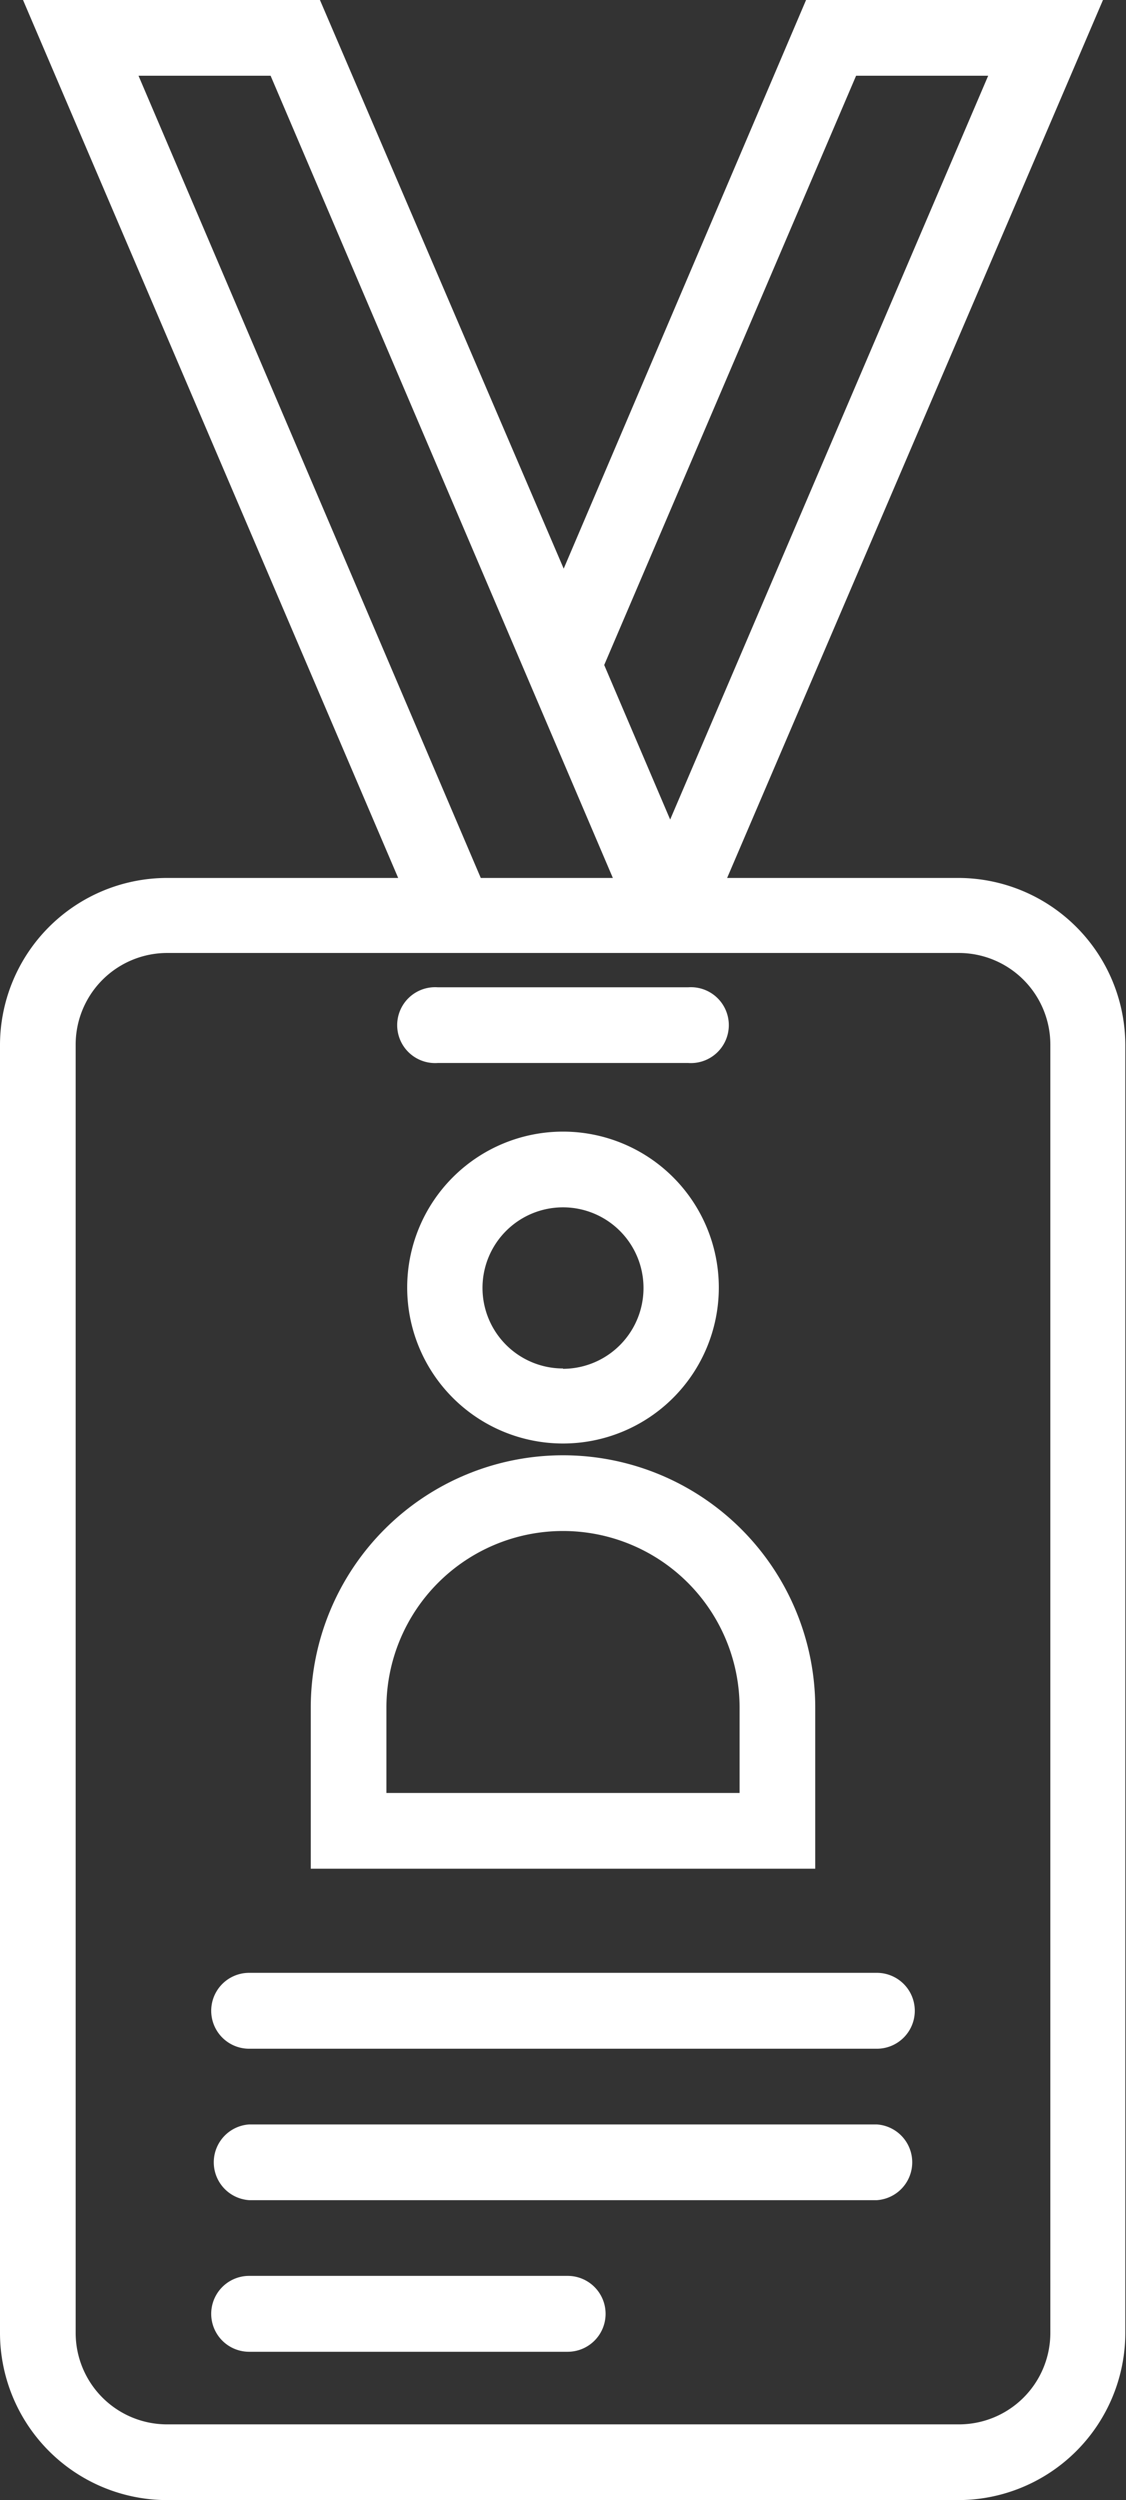
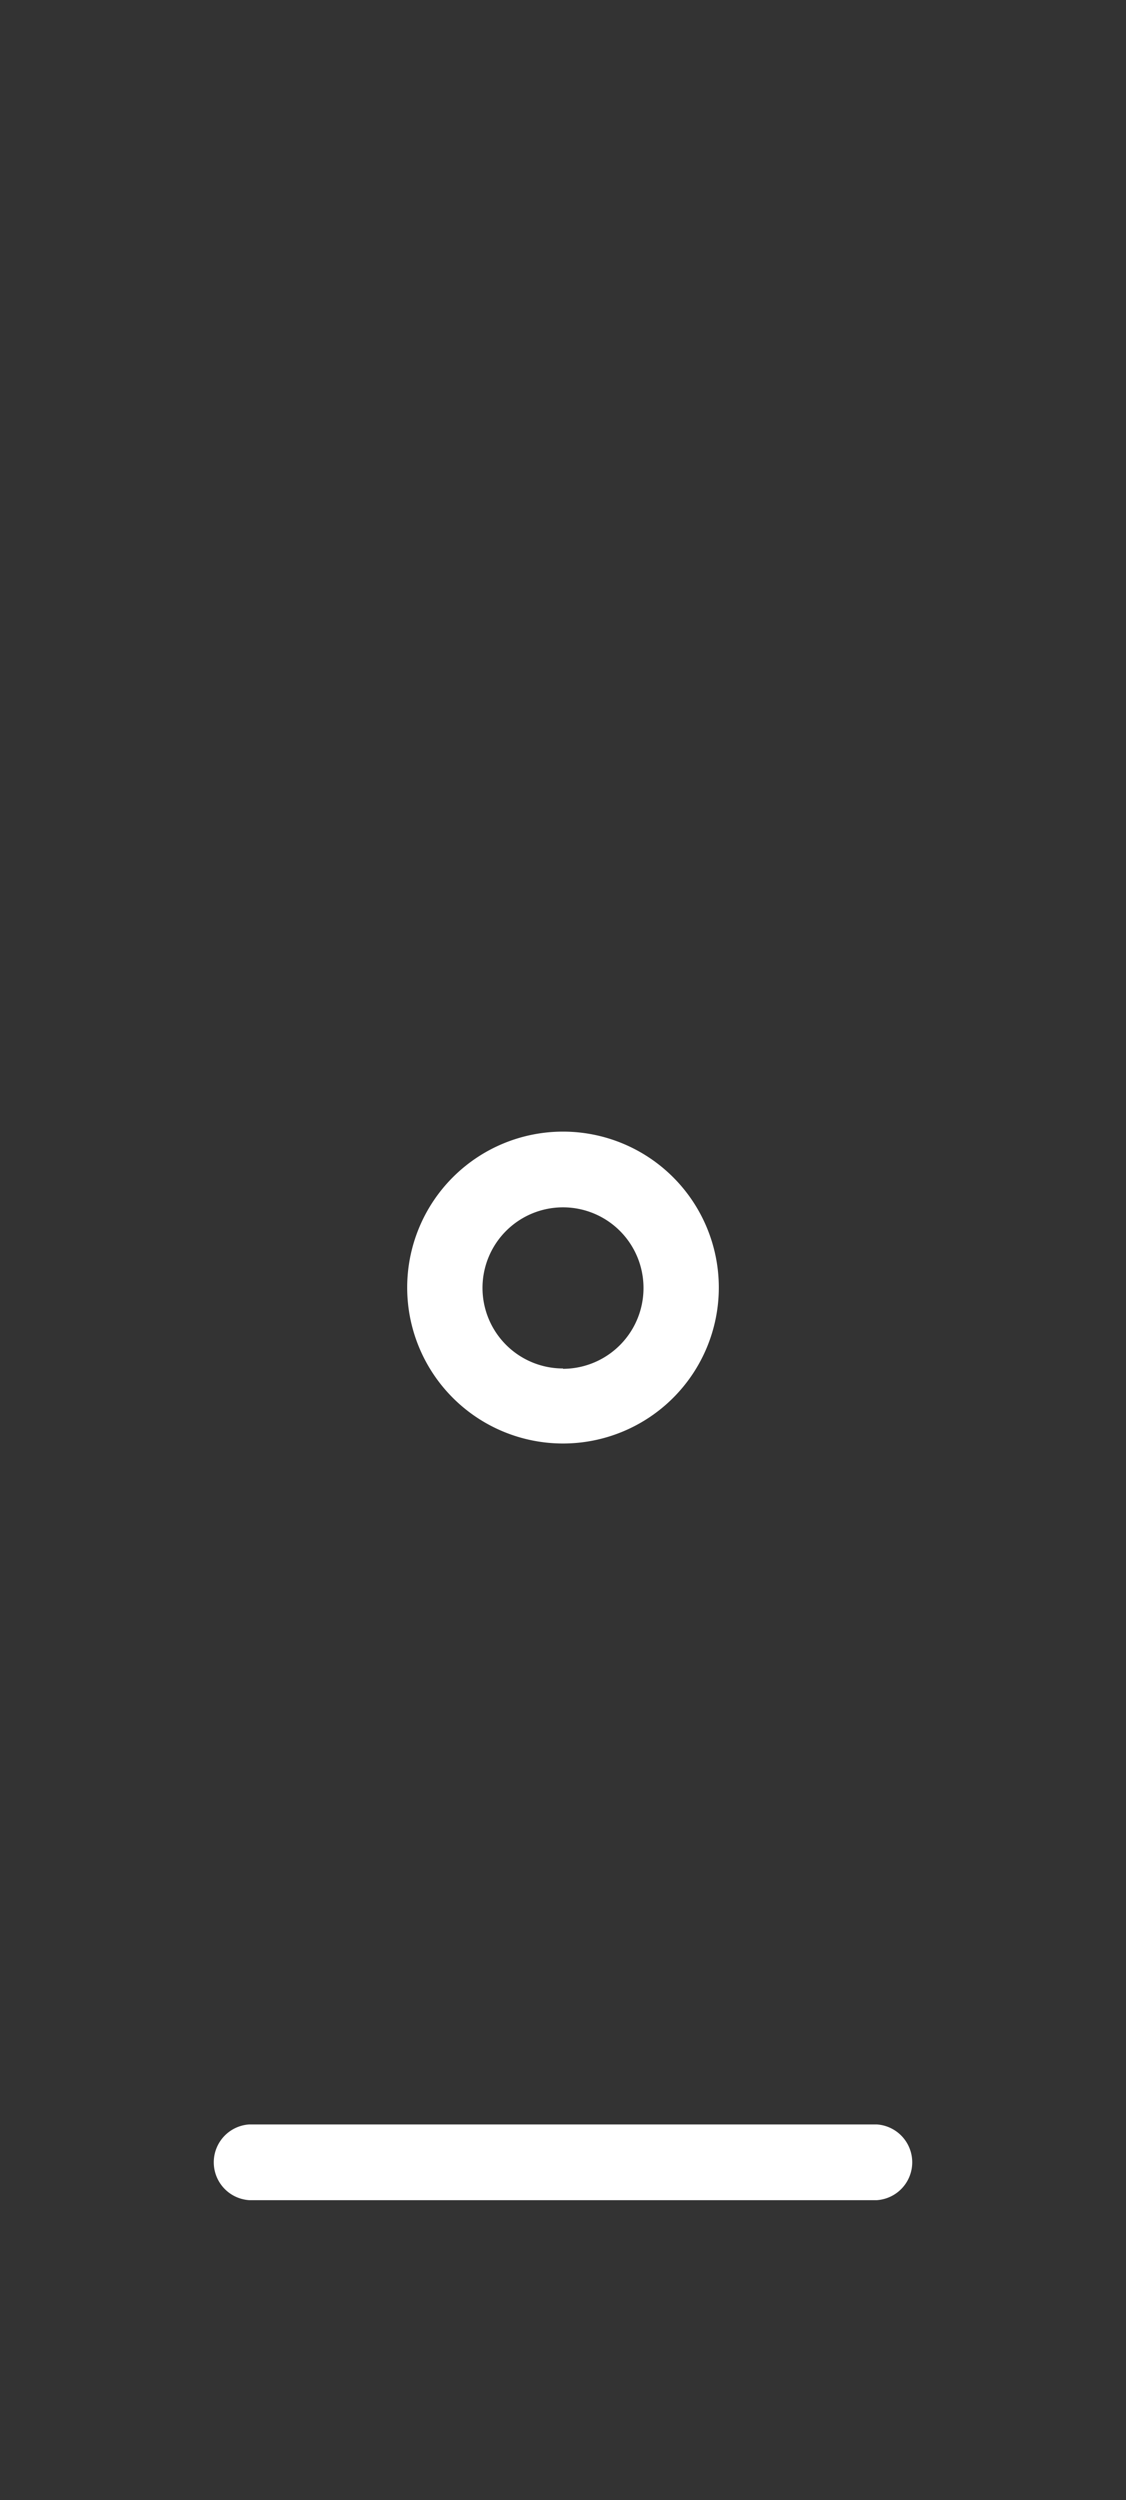
<svg xmlns="http://www.w3.org/2000/svg" viewBox="0 0 65.04 144.29">
  <rect x="0" y="0" width="65.04" height="144.29" fill="#333333" stroke="none" />
  <defs>
    <style>.cls-1{fill:#fff;}</style>
  </defs>
  <g id="Layer_2" data-name="Layer 2">
    <g id="Layer_1-2" data-name="Layer 1">
-       <path class="cls-1" d="M55.4,50.67H42L63.71,0H46.56l-14,32.82L18.48,0H1.33L23,50.67H9.64A9.66,9.66,0,0,0,0,60.32v74.33a9.66,9.66,0,0,0,9.64,9.64H55.4A9.66,9.66,0,0,0,65,134.65V60.32A9.66,9.66,0,0,0,55.4,50.67ZM49.45,4.37h7.63L38.71,47.3,34.9,38.38ZM8,4.37h7.63L35.4,50.67H27.77ZM60.67,134.65a5.28,5.28,0,0,1-5.27,5.27H9.64a5.28,5.28,0,0,1-5.27-5.27V60.32A5.29,5.29,0,0,1,9.64,55H55.4a5.29,5.29,0,0,1,5.27,5.28Z" />
-       <path class="cls-1" d="M47.09,98.56a14.57,14.57,0,0,0-29.14,0v9.29H47.09Zm-4.37,4.92H22.32V98.56a10.2,10.2,0,0,1,20.4,0Z" />
      <path class="cls-1" d="M32.52,65.31a9,9,0,1,0,9,9A9,9,0,0,0,32.52,65.31Zm0,13.67a4.65,4.65,0,1,1,4.65-4.65A4.66,4.66,0,0,1,32.52,79Z" />
-       <path class="cls-1" d="M50.65,113.86H14.39a2.19,2.19,0,0,0,0,4.38H50.65a2.19,2.19,0,0,0,0-4.38Z" />
      <path class="cls-1" d="M50.65,122.61H14.39a2.19,2.19,0,0,0,0,4.37H50.65a2.19,2.19,0,0,0,0-4.37Z" />
-       <path class="cls-1" d="M32.79,131.35H14.39a2.19,2.19,0,0,0,0,4.38h18.4a2.19,2.19,0,0,0,0-4.38Z" />
-       <path class="cls-1" d="M25.28,61.35H39.76a2.19,2.19,0,1,0,0-4.37H25.28a2.19,2.19,0,1,0,0,4.37Z" />
    </g>
  </g>
</svg>